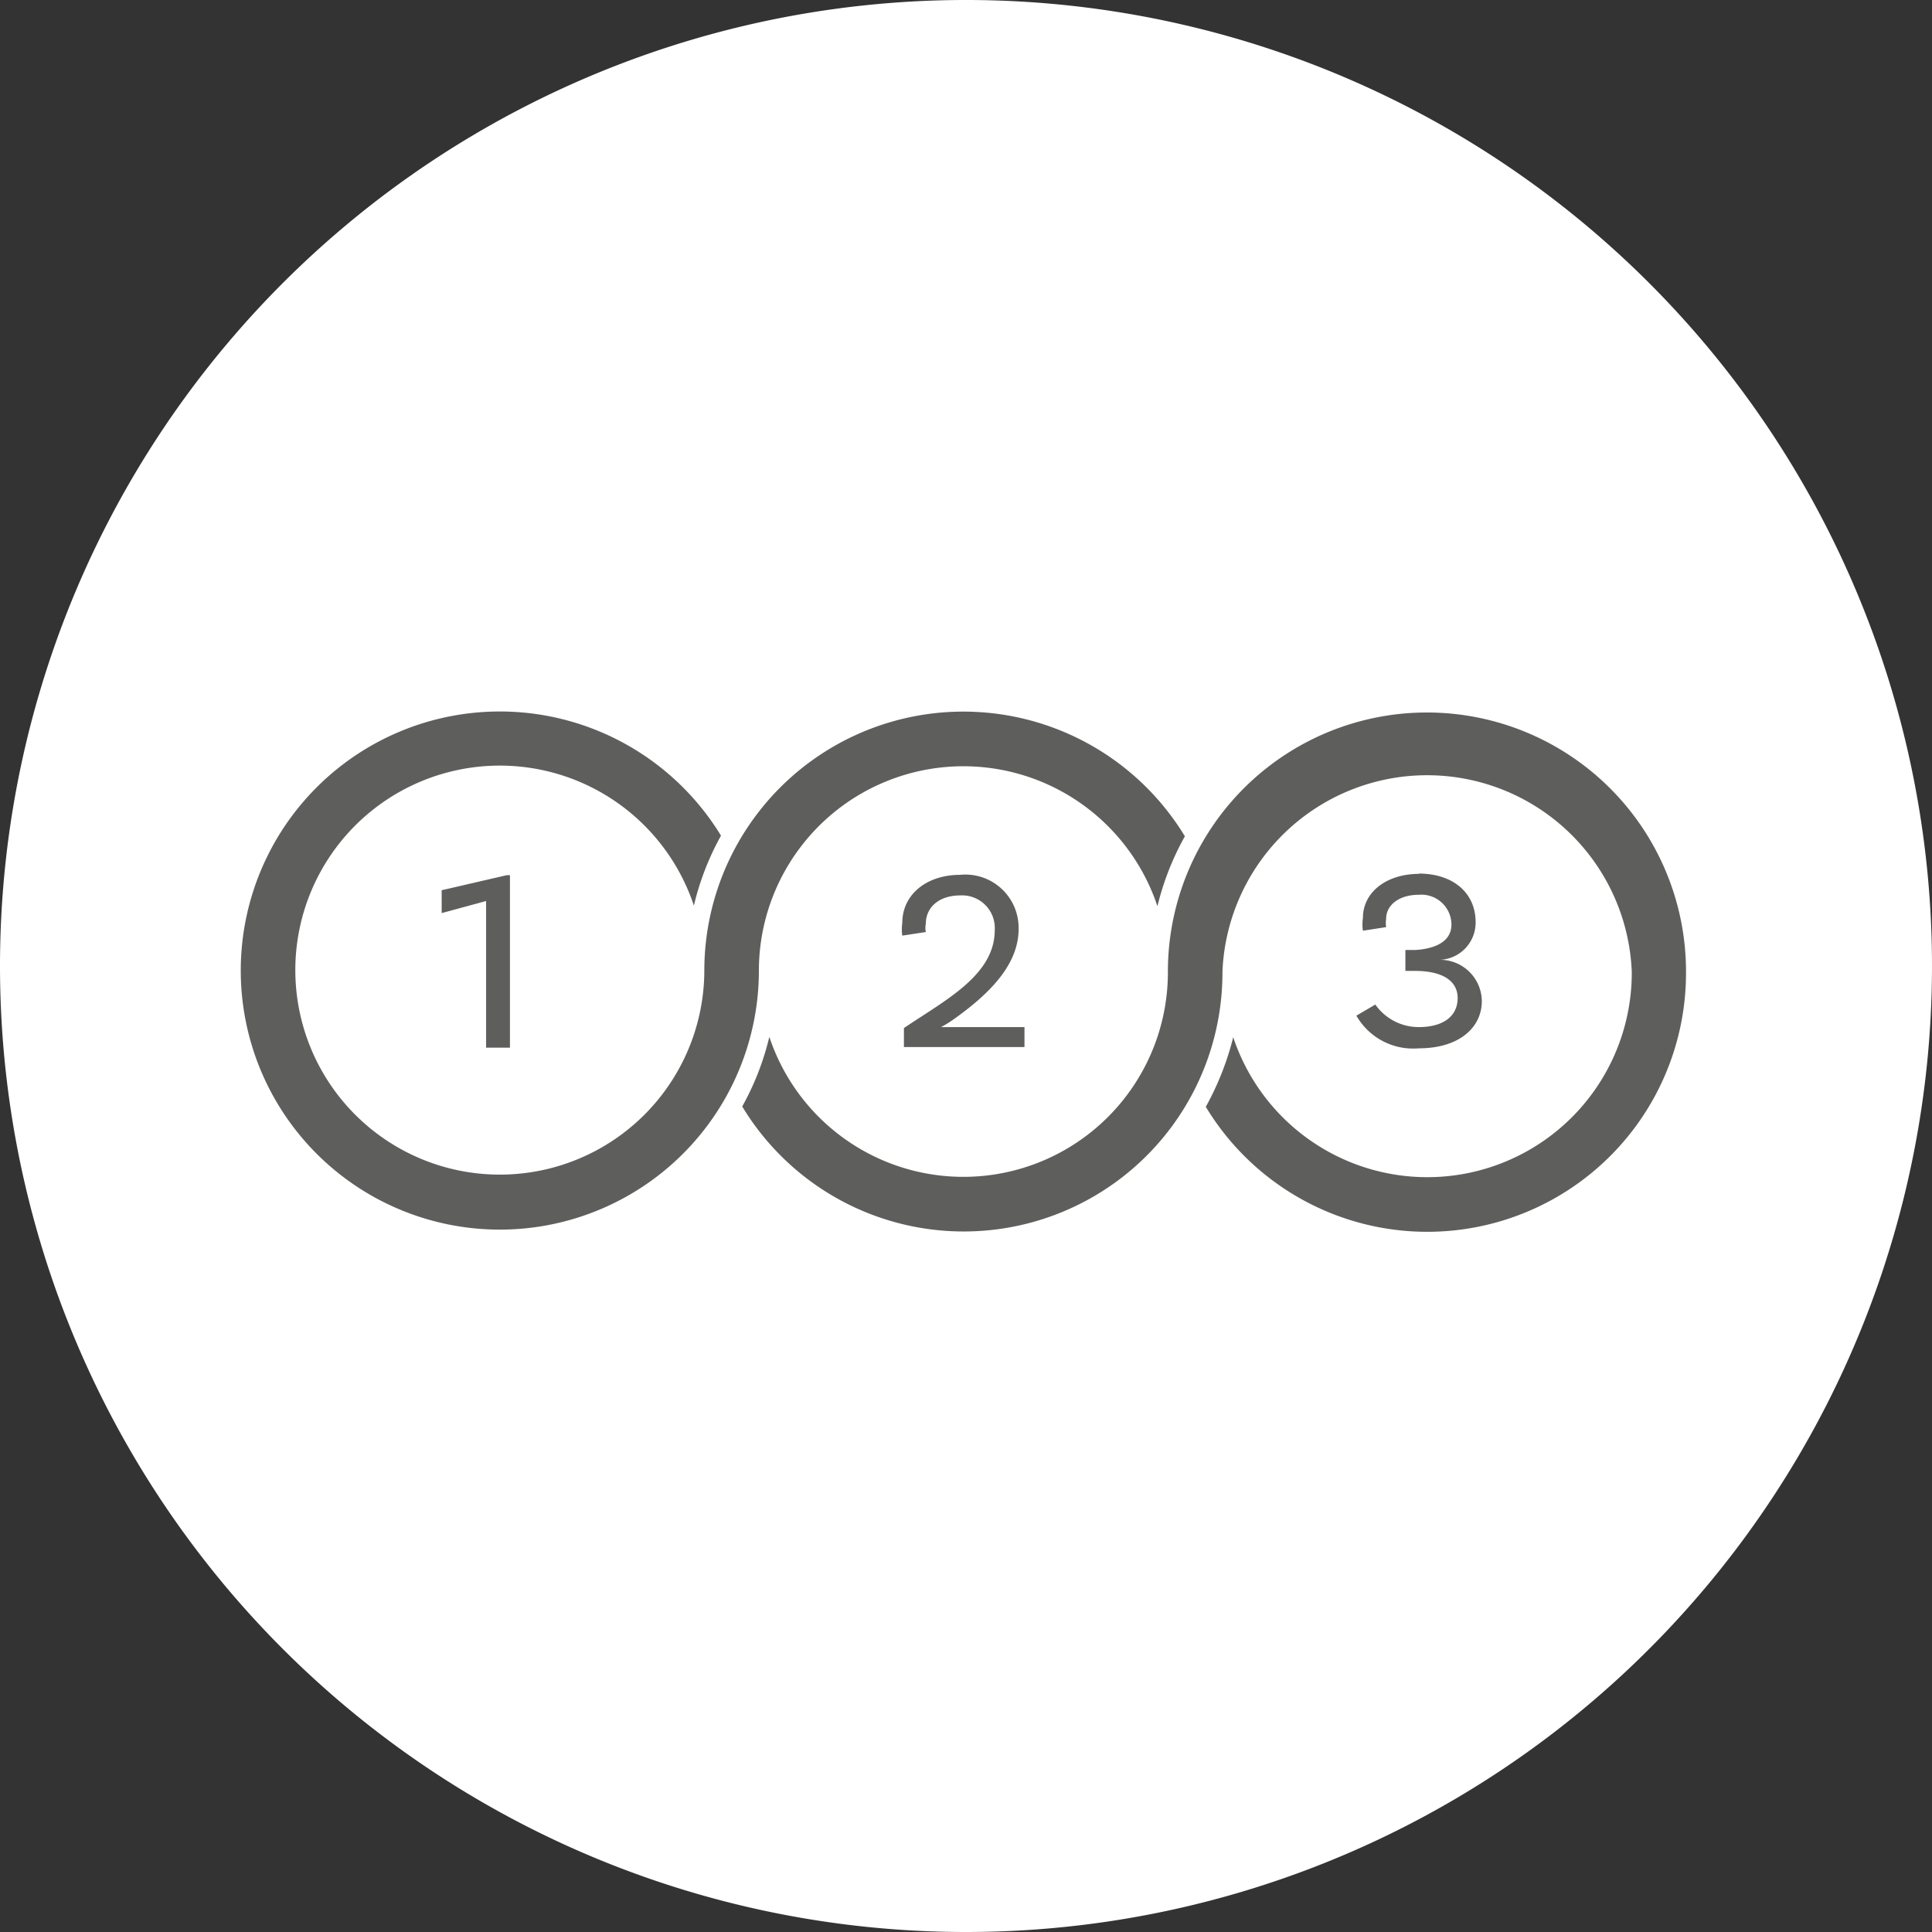
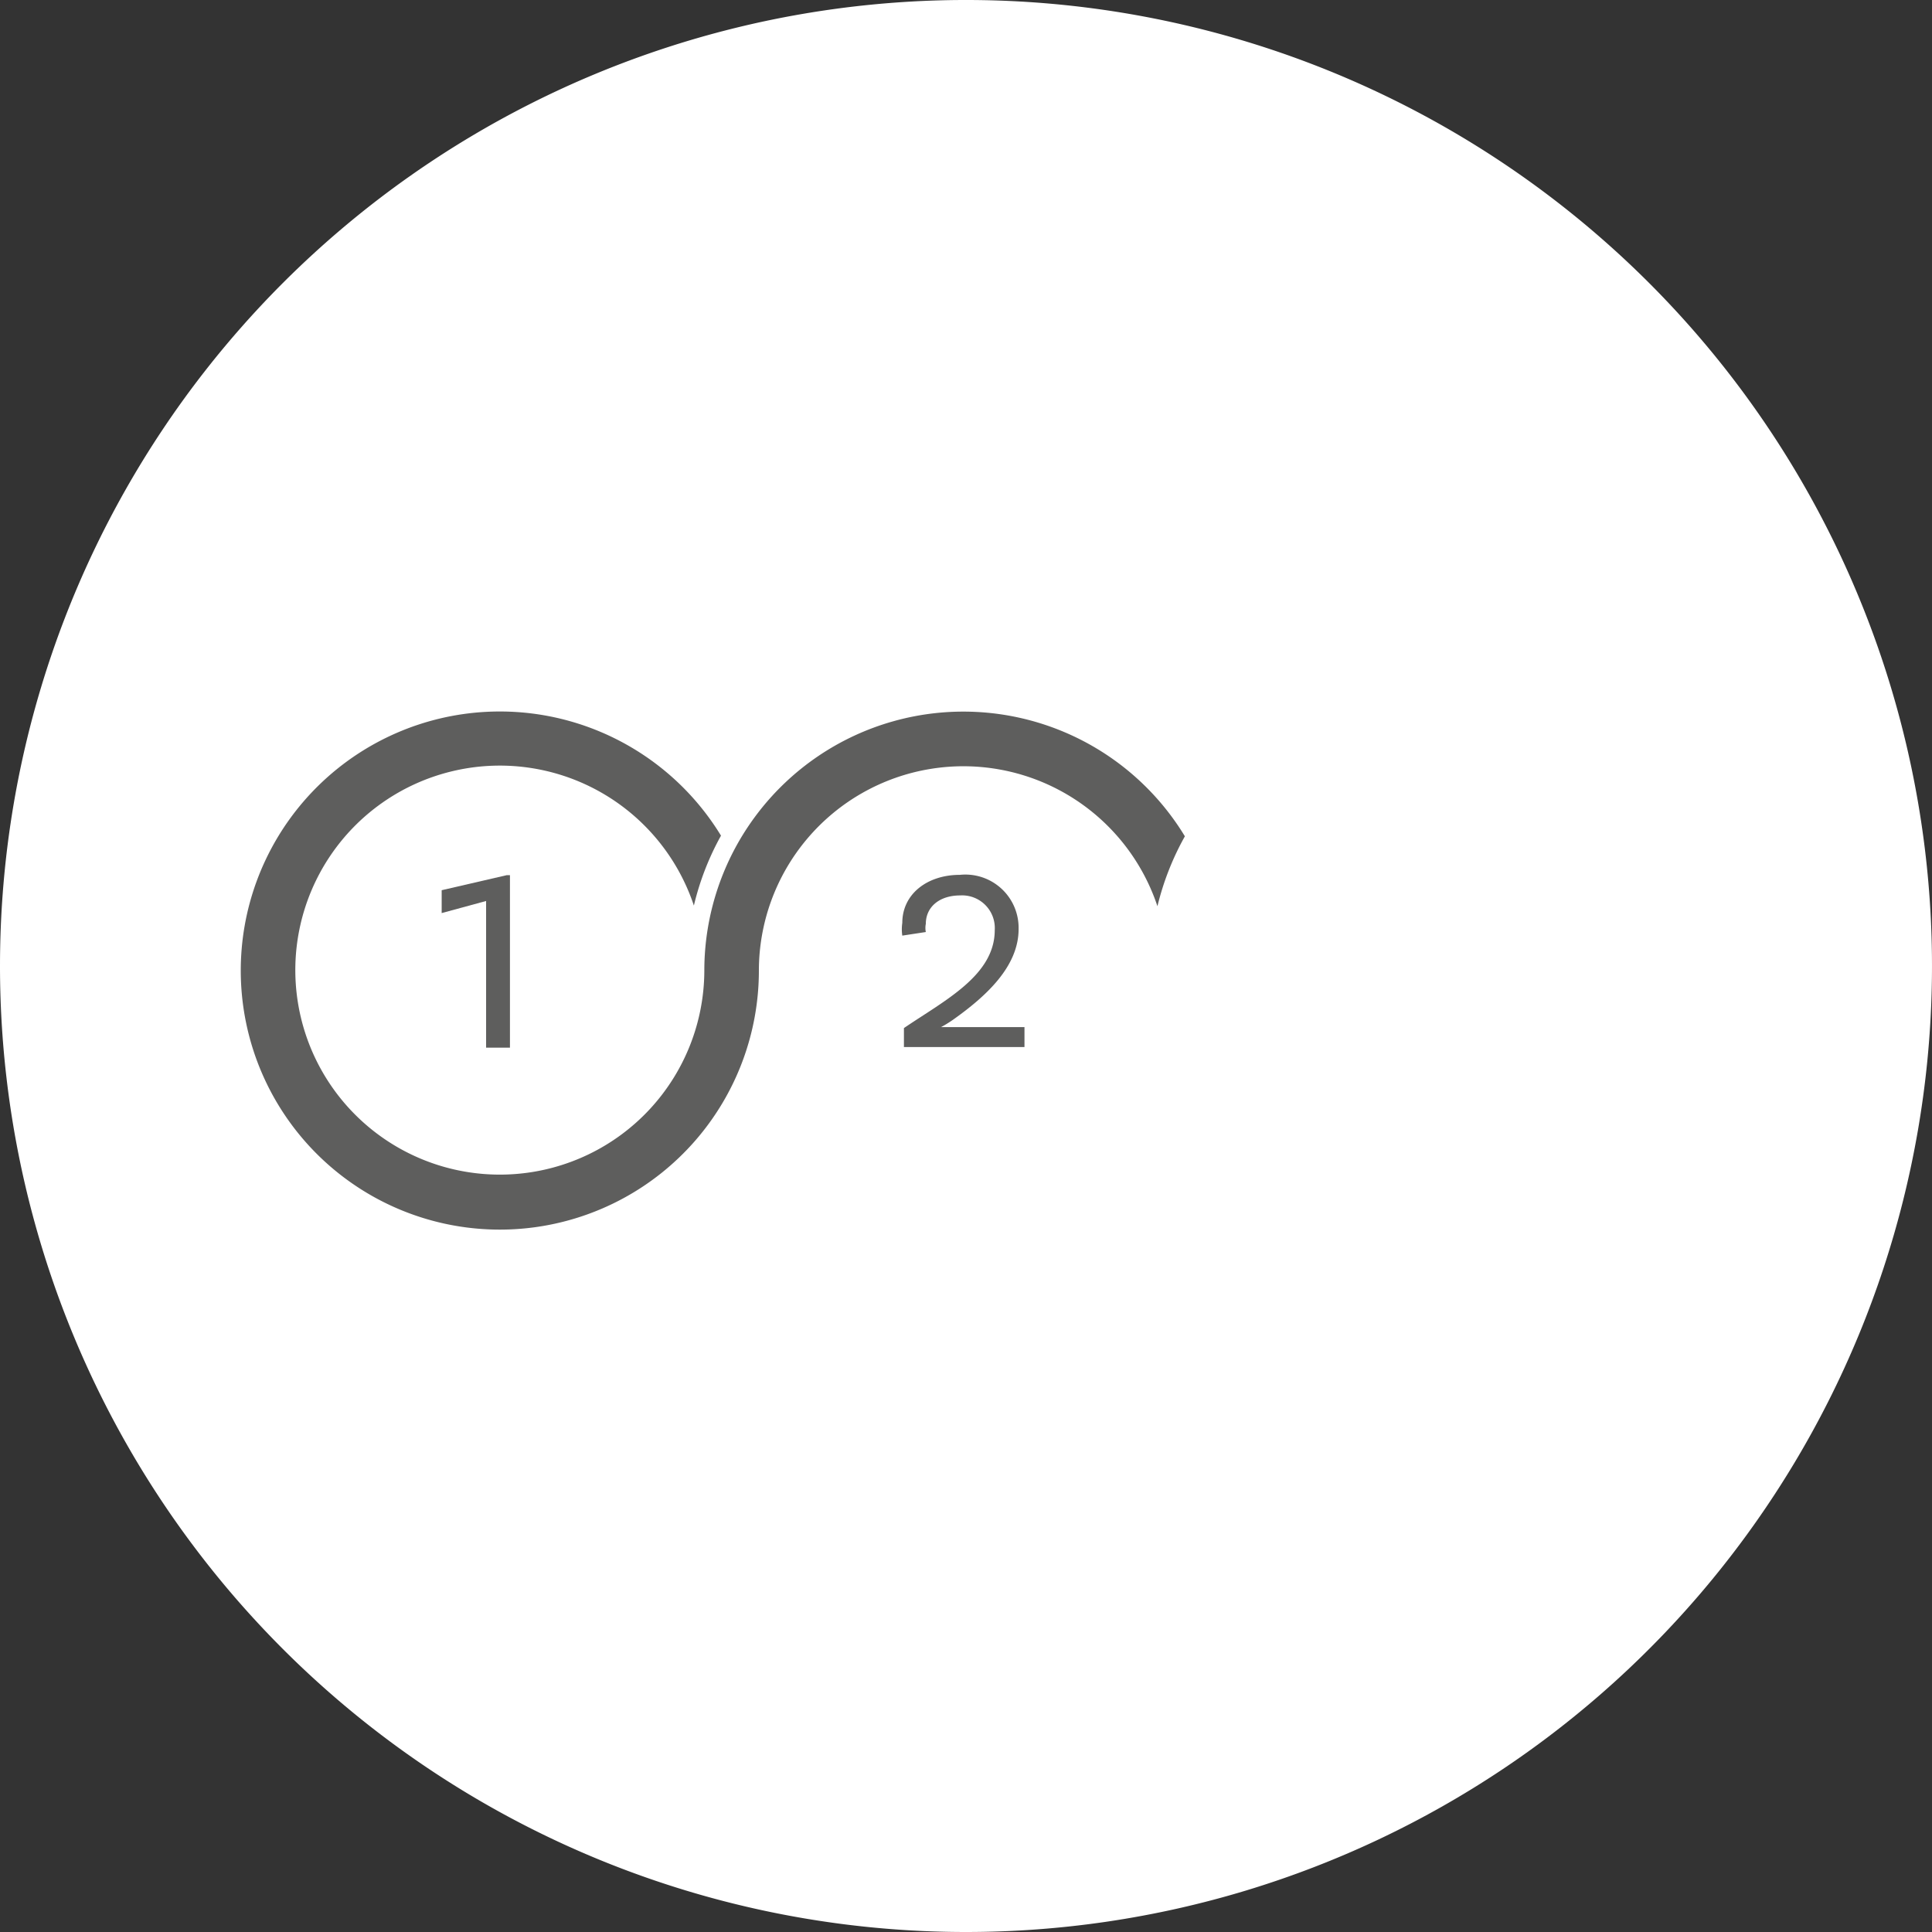
<svg xmlns="http://www.w3.org/2000/svg" width="59.14" height="59.14" viewBox="0 0 59.14 59.14">
  <rect x="0" y="0" width="59.14" height="59.14" fill="#333333" stroke="none" />
  <defs>
    <style>.cls-1{fill:#fff;}.cls-2{fill:#5e5e5d;}</style>
  </defs>
  <title>supports methods 1 2 3 </title>
  <g id="Layer_2" data-name="Layer 2">
    <g id="Layer_1-2" data-name="Layer 1">
      <path class="cls-1" d="M29.57,59.14A29.57,29.57,0,1,0,0,29.57,29.57,29.57,0,0,0,29.57,59.14" />
      <path class="cls-2" d="M23.23,29.74a6.26,6.26,0,0,1,12.2-2,8.44,8.44,0,0,1,.84-2.14,7.93,7.93,0,0,0-14.71,4.12h0a6.26,6.26,0,1,1-.32-2,8.41,8.41,0,0,1,.83-2.14,7.93,7.93,0,1,0,1.16,4.13h0" />
-       <path class="cls-2" d="M51.61,29.74a7.93,7.93,0,1,0-15.86,0h0a6.26,6.26,0,0,1-12.2,2,8.35,8.35,0,0,1-.83,2.13,7.92,7.92,0,0,0,14.7-4.12h0a6.27,6.27,0,0,1,12.53,0h0a6.26,6.26,0,0,1-12.2,2,8.75,8.75,0,0,1-.84,2.13,7.92,7.92,0,0,0,14.7-4.12h0" />
      <polygon class="cls-2" points="14.88 32.07 15.61 32.07 15.61 26.79 15.51 26.79 13.52 27.25 13.52 27.95 14.88 27.58 14.88 32.07" />
      <path class="cls-2" d="M28.73,31.48v0a3.53,3.53,0,0,0,.45-.27c1-.71,2-1.62,2-2.77a1.63,1.63,0,0,0-1.8-1.66c-1,0-1.76.59-1.76,1.47a1.32,1.32,0,0,0,0,.39l.72-.11a.62.62,0,0,1,0-.25c0-.52.42-.87,1.05-.87a1,1,0,0,1,1.06,1.06c0,1.39-1.53,2.15-2.78,3v.58h3.69v-.61H29.2l-.47,0" />
-       <path class="cls-2" d="M43.44,26.75c-1,0-1.72.56-1.72,1.35a1.32,1.32,0,0,0,0,.39l.71-.11a.87.87,0,0,1,0-.25c0-.43.4-.74,1-.74a.92.92,0,0,1,1,.91c0,.49-.44.74-1.11.78l-.3,0v.64l.29,0c.87,0,1.32.32,1.31.85s-.43.87-1.19.87a1.62,1.62,0,0,1-1.33-.69l-.58.34a2,2,0,0,0,1.91,1c1.23,0,1.93-.63,1.93-1.45a1.28,1.28,0,0,0-1.27-1.26v0a1.14,1.14,0,0,0,1.08-1.15c0-.9-.69-1.49-1.75-1.49" />
    </g>
  </g>
</svg>